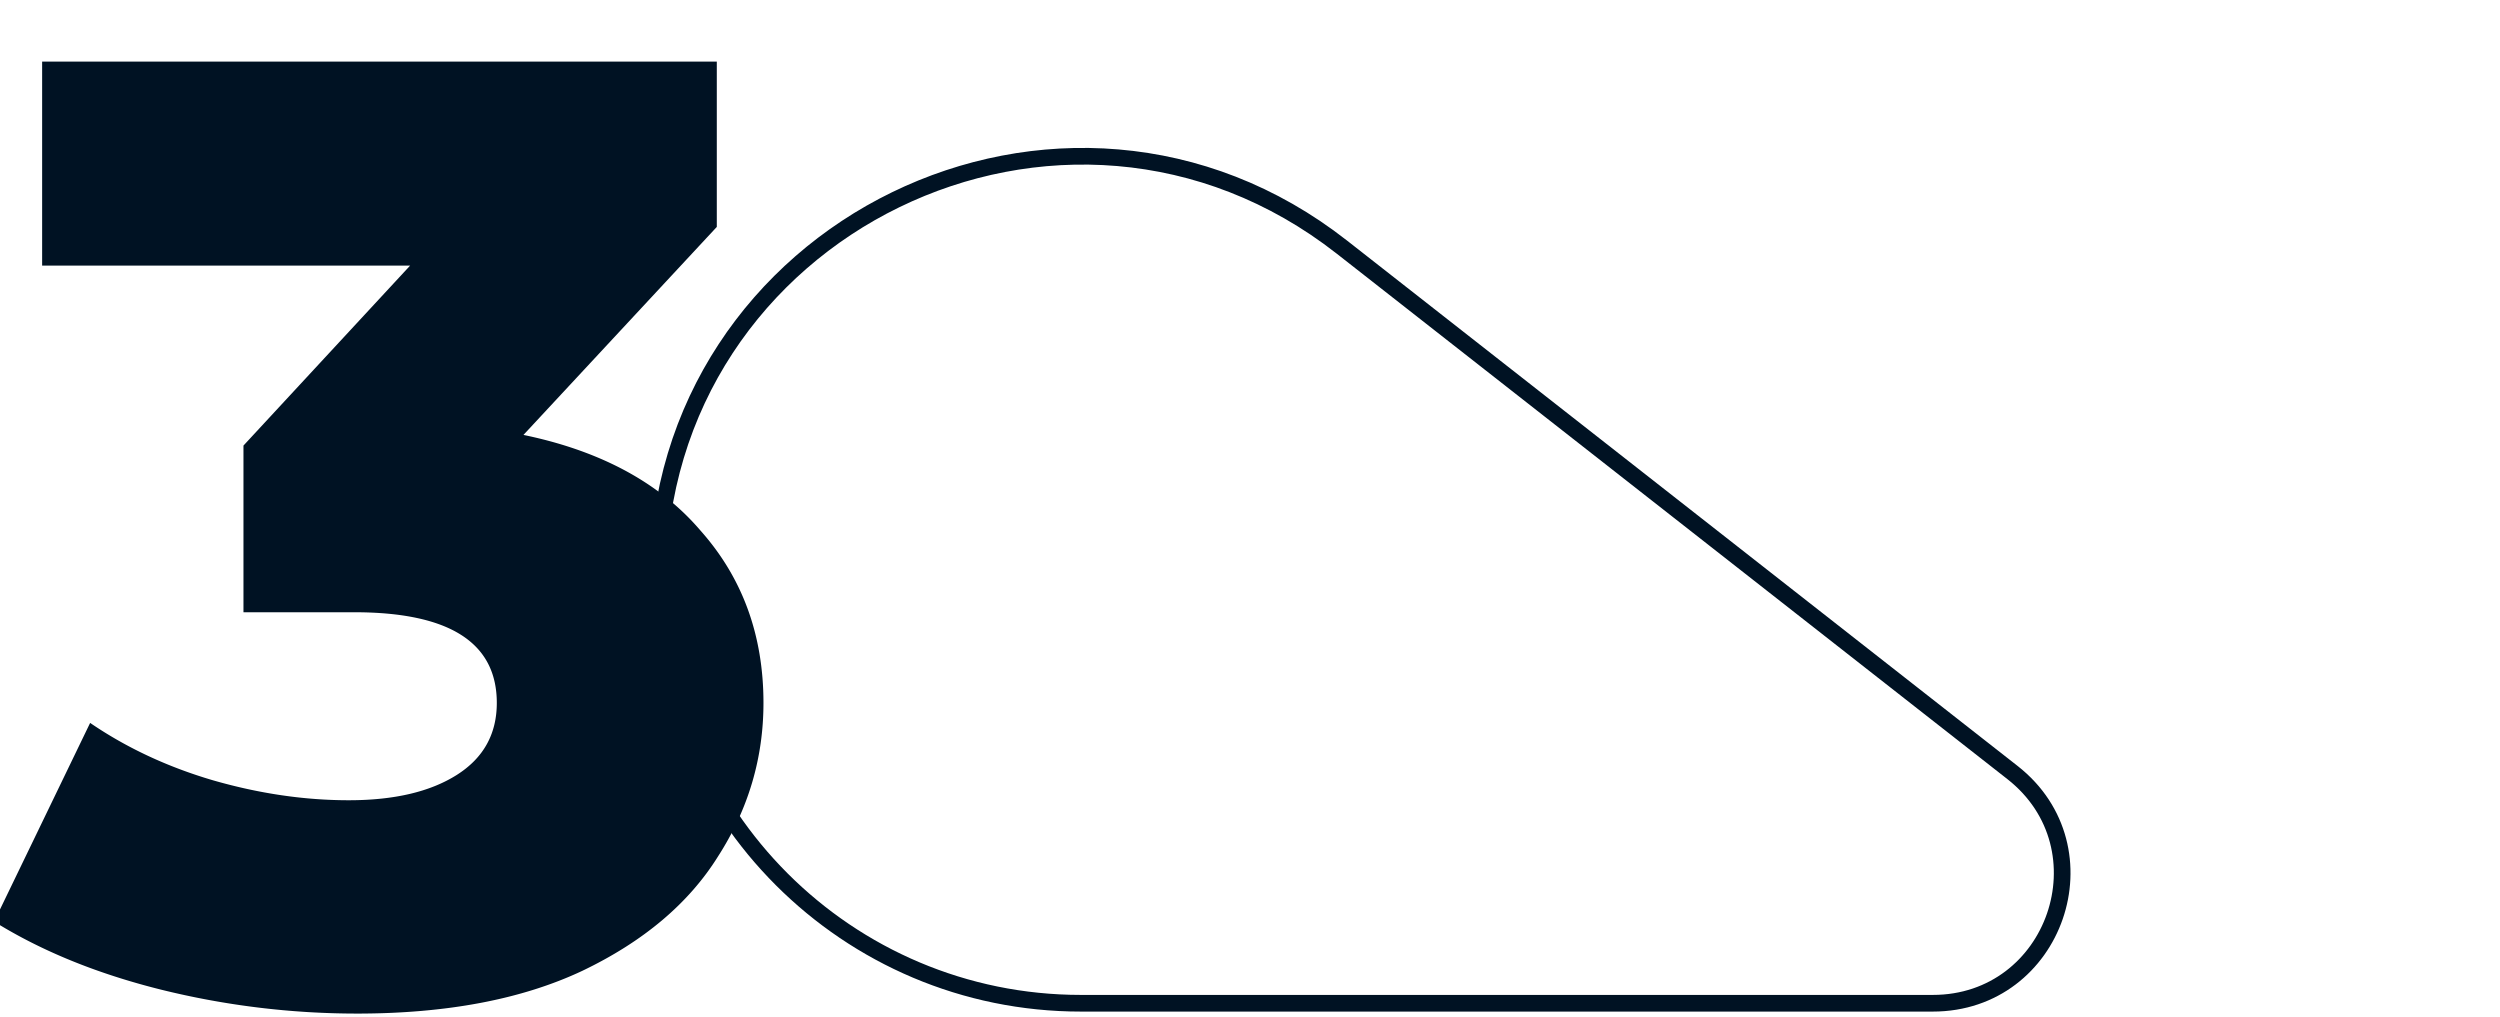
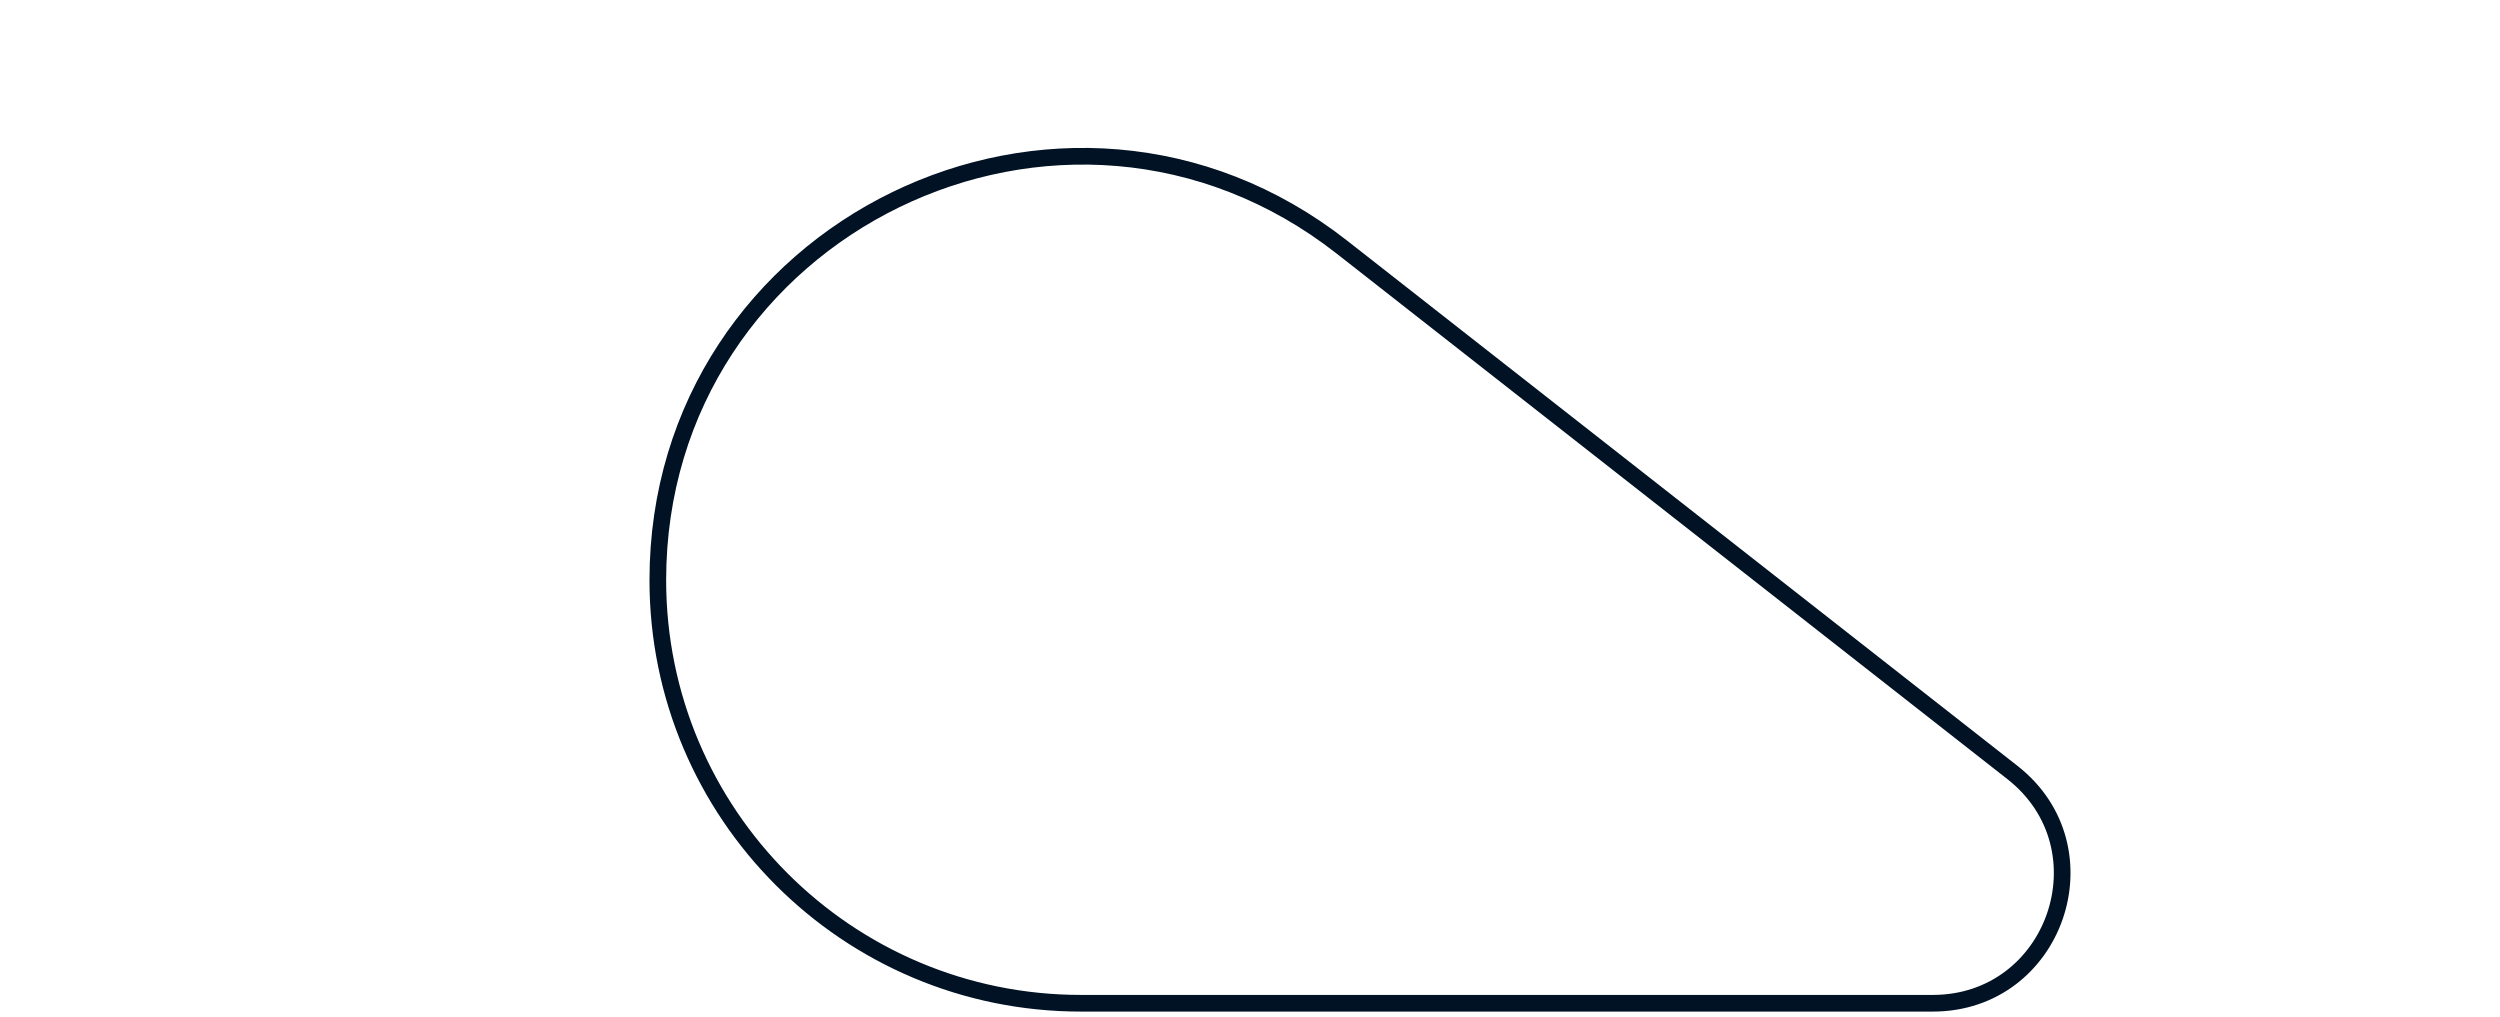
<svg xmlns="http://www.w3.org/2000/svg" width="150" height="61" fill="none">
  <g clip-path="url(#a)">
    <path d="M80.512 14.826C63.85 1.77 39.469 13.642 39.469 34.809c0 14.02 11.366 25.386 25.386 25.386h51.114c7.362 0 10.573-9.304 4.778-13.845L80.512 14.826Z" stroke="#001223" />
-     <path d="M31.408 26.095c4.64.96 8.187 2.88 10.64 5.76 2.507 2.826 3.76 6.266 3.76 10.32 0 3.306-.906 6.373-2.72 9.2-1.76 2.827-4.48 5.12-8.16 6.88-3.626 1.706-8.133 2.56-13.52 2.56a48.96 48.96 0 0 1-11.76-1.44c-3.84-.96-7.173-2.32-10-4.08l5.76-11.92c2.187 1.493 4.64 2.64 7.36 3.44 2.774.8 5.494 1.2 8.16 1.2 2.72 0 4.88-.507 6.48-1.52 1.6-1.014 2.4-2.453 2.4-4.32 0-3.627-2.853-5.44-8.56-5.44h-6.64v-10l10-10.8H2.528V3.695h40.48v9.92l-11.6 12.48Z" fill="#001223" />
  </g>
  <defs>
    <clipPath id="a">
      <path fill="#fff" transform="translate(0 .815)" d="M0 0h150v60H0z" />
    </clipPath>
  </defs>
</svg>